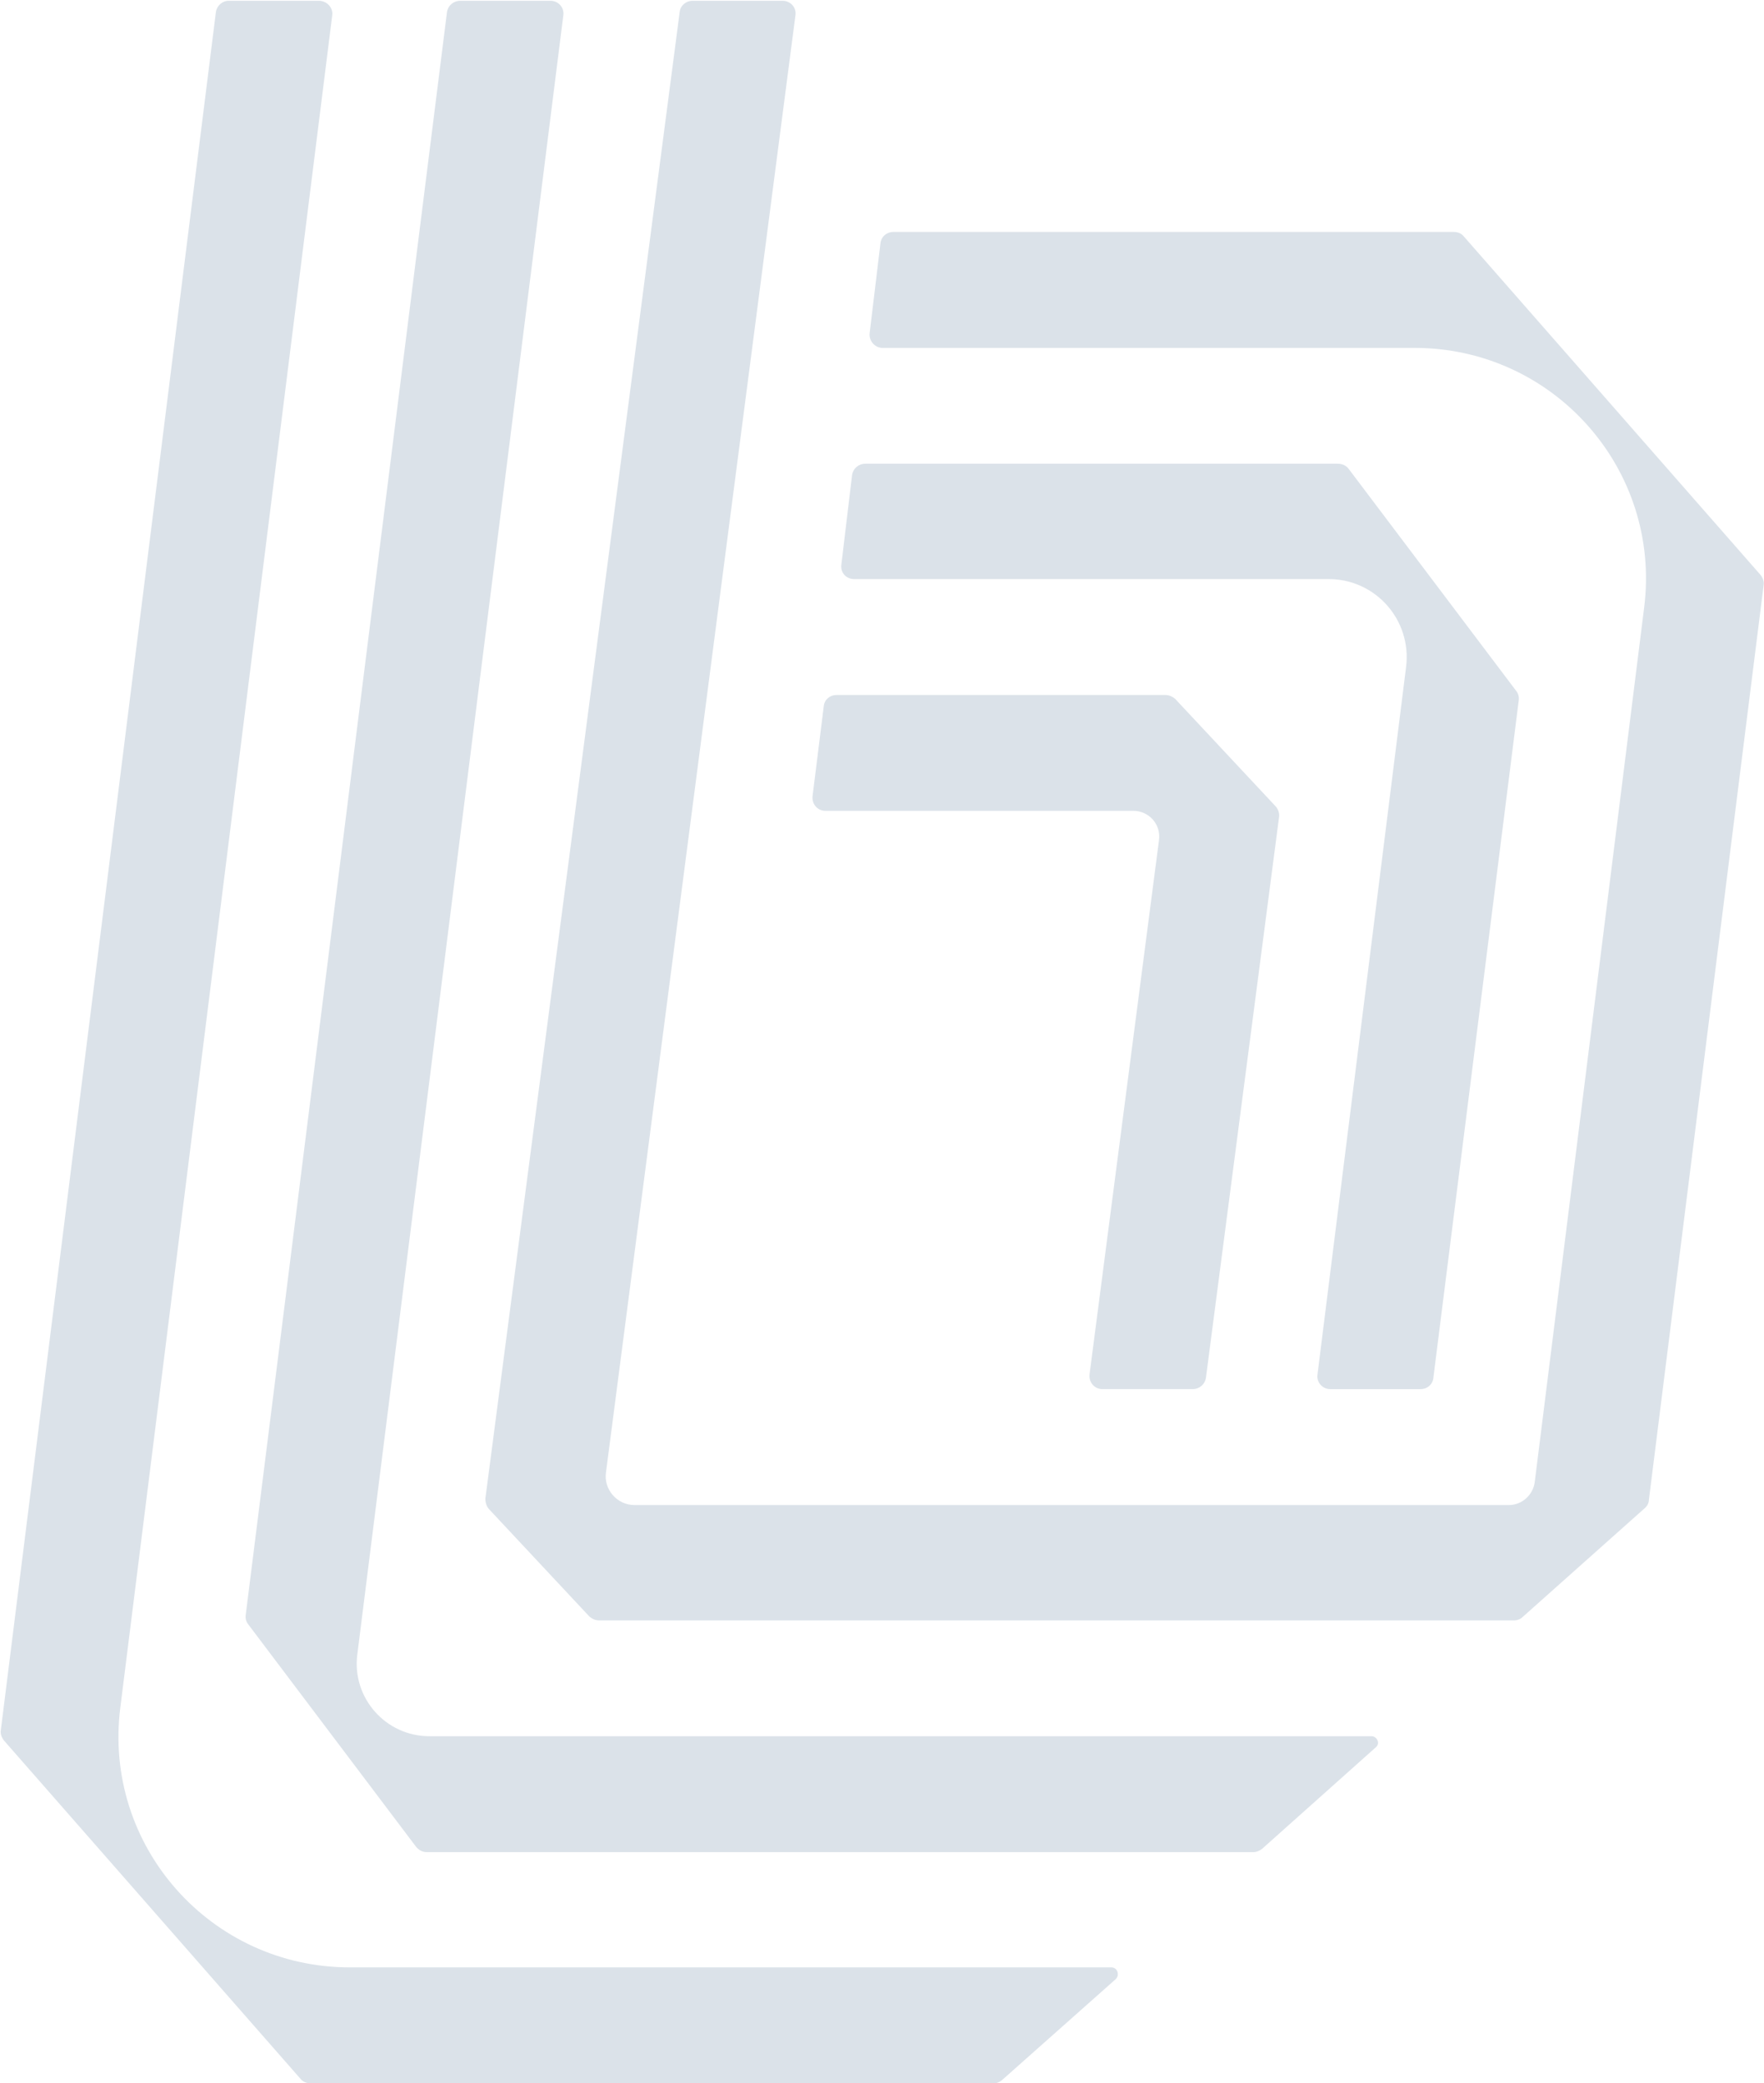
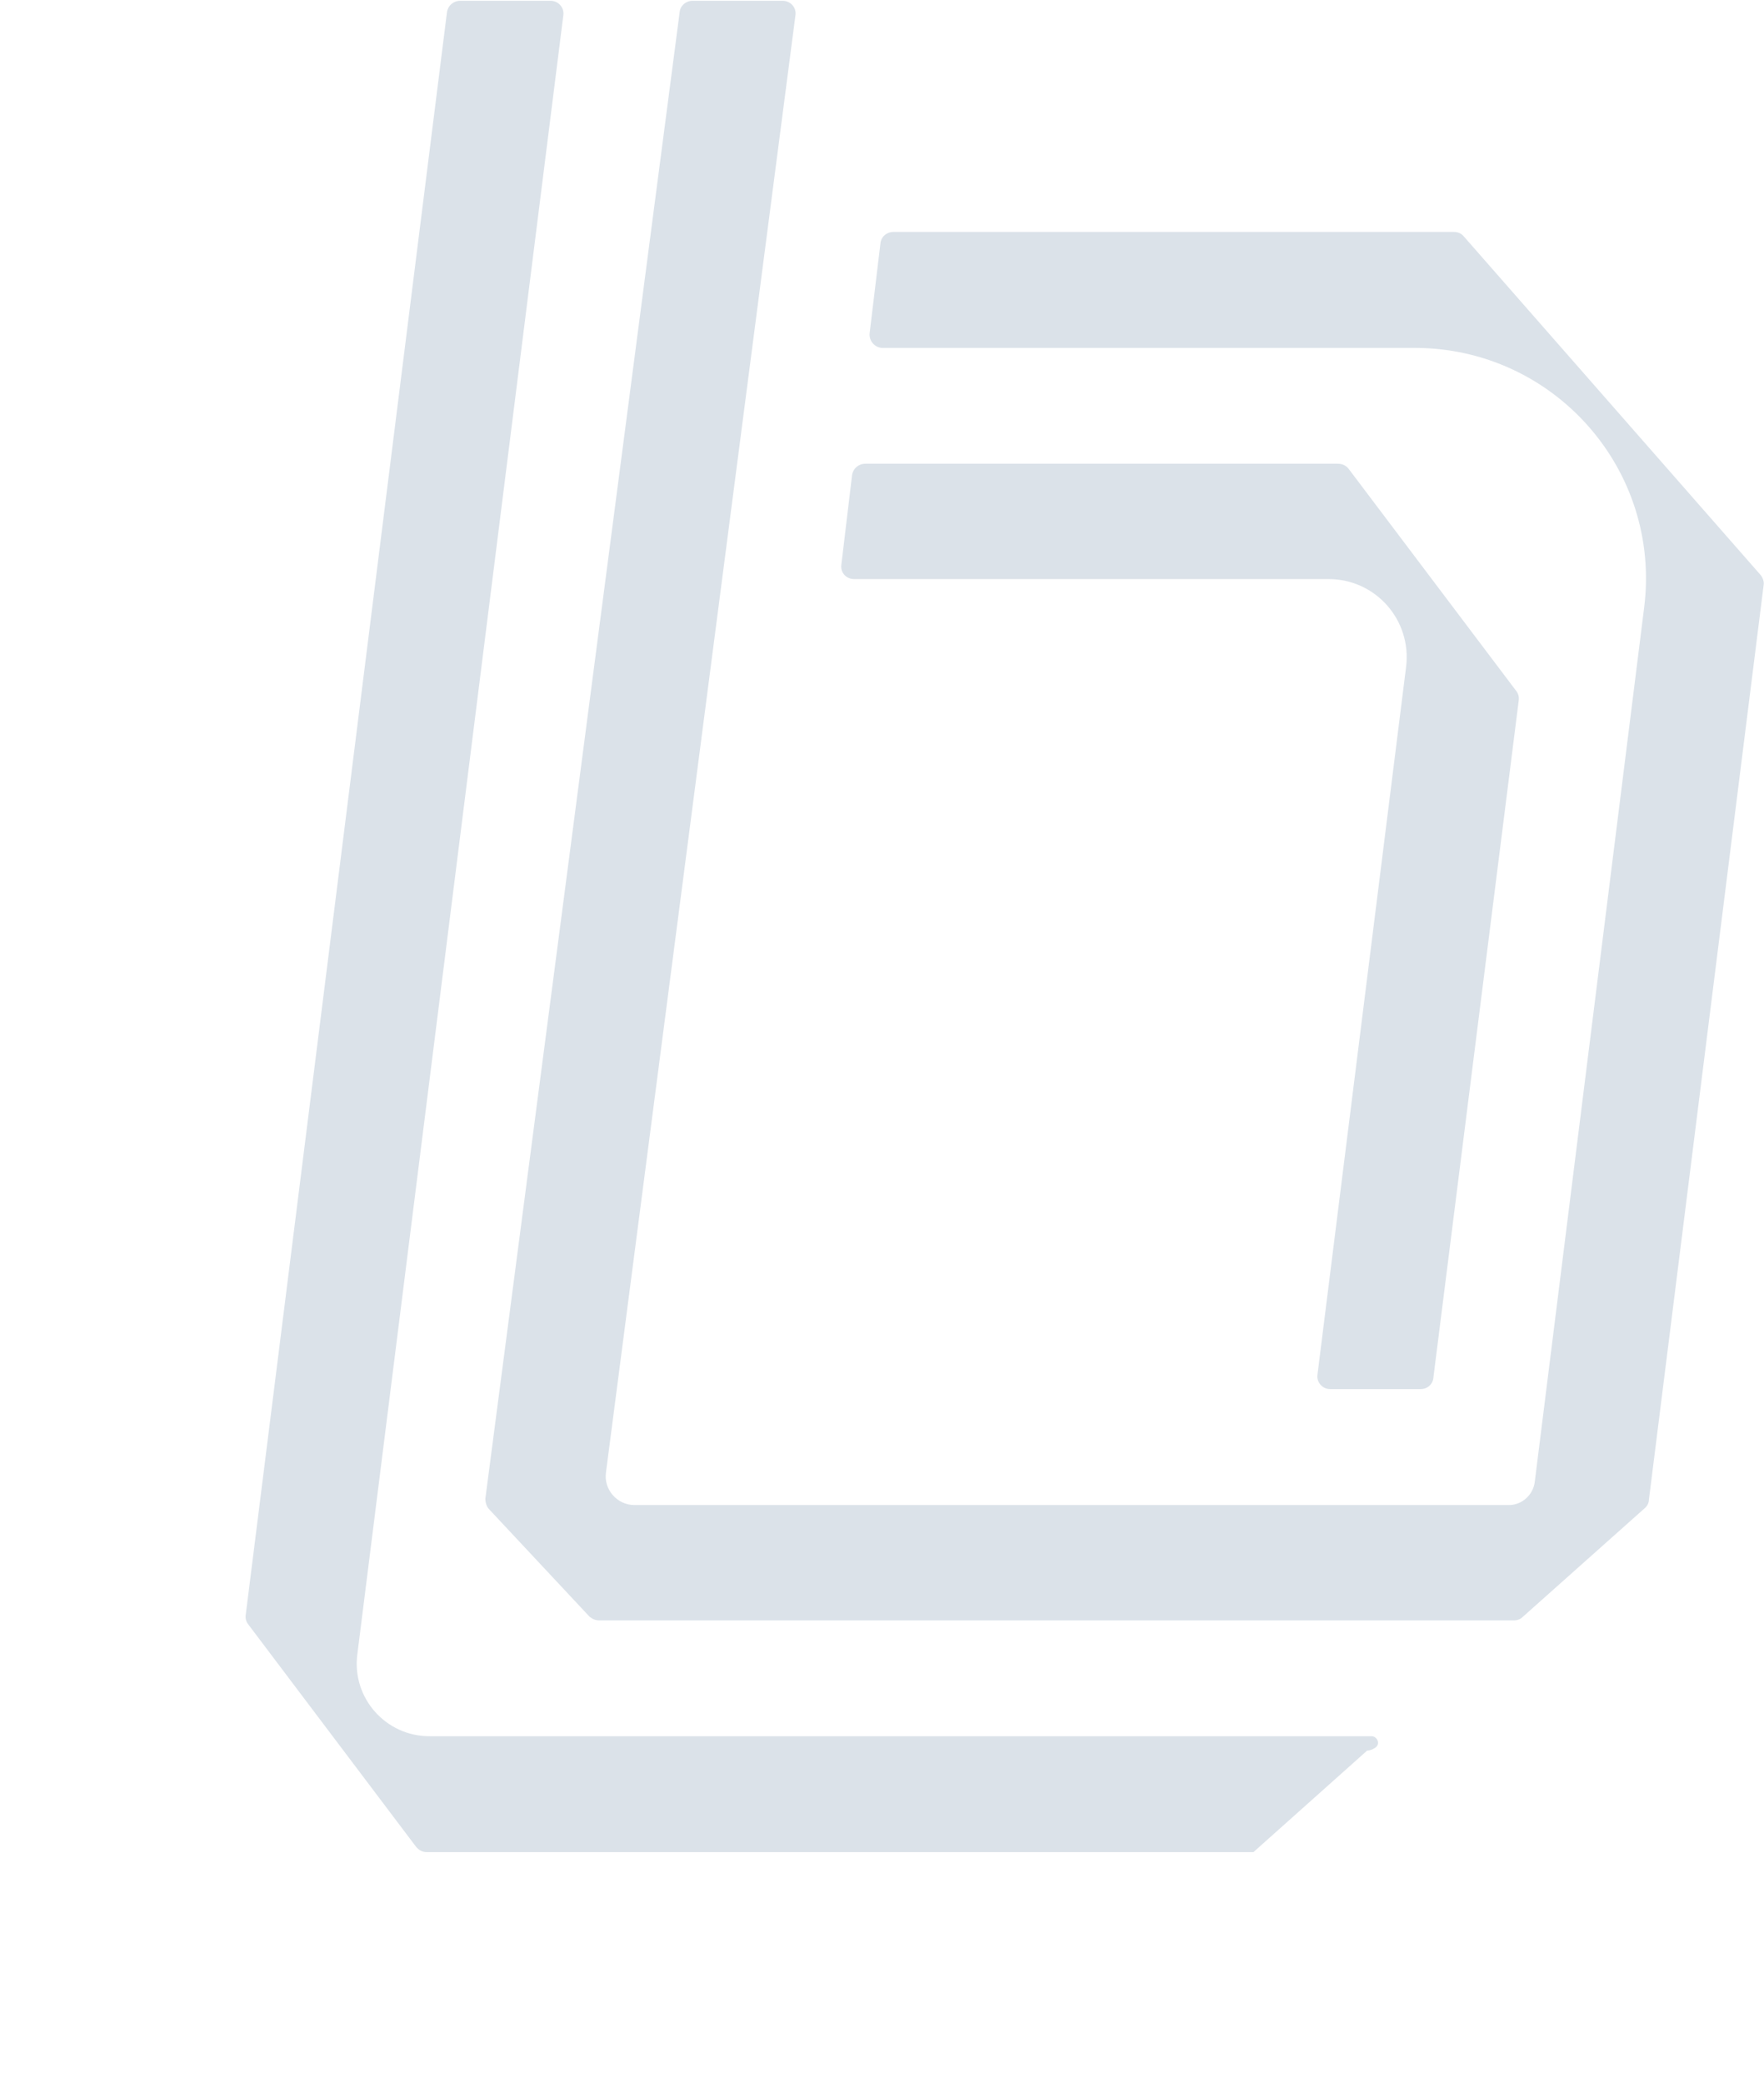
<svg xmlns="http://www.w3.org/2000/svg" version="1.2" viewBox="0 0 1545 1824" width="1545" height="1824">
  <title>BDC_BIG</title>
  <style>
		.s0 { fill: #dbe2e9 } 
	</style>
-   <path class="s0" d="m870.2 1824h-598.4c-3.3 0-6.5-1.4-8.4-3.7l-259.9-296.4c-1.9-2.4-3.3-5.7-2.8-8.9l188.4-1504.5c0.9-5.6 5.6-9.8 11.2-9.8h79c7 0 12.6 6.1 11.7 12.6l-185.6 1481.6c-15.4 121.1 79 227.6 201 227.6h667.1c5.1 0 7.5 6.6 3.7 10.3l-99.6 88.4c-2.3 1.9-4.6 2.8-7.4 2.8z" />
-   <path class="s0" d="m1097.8 1621.6h-724.1c-3.7 0-7-1.9-9.3-4.7l-146.8-194.5c-1.9-2.3-2.8-5.1-2.4-8.4l176.3-1403.5c0.9-5.6 5.6-9.8 11.7-9.8h79c7 0 12.1 6.1 11.2 12.6l-180.5 1435.7c-4.6 37.5 24.8 71.1 63.2 71.1h825c5.2 0 8 6.6 3.8 9.8l-99.6 88.9c-1.9 1.4-4.7 2.8-7.5 2.8z" />
+   <path class="s0" d="m1097.8 1621.6h-724.1c-3.7 0-7-1.9-9.3-4.7l-146.8-194.5c-1.9-2.3-2.8-5.1-2.4-8.4l176.3-1403.5c0.9-5.6 5.6-9.8 11.7-9.8h79c7 0 12.1 6.1 11.2 12.6l-180.5 1435.7c-4.6 37.5 24.8 71.1 63.2 71.1h825c5.2 0 8 6.6 3.8 9.8c-1.9 1.4-4.7 2.8-7.5 2.8z" />
  <path class="s0" d="m1544.7 512.1l-100.5 800.9c0 2.8-1.4 5.6-3.7 7.5l-107.1 95.4c-1.8 1.8-4.6 2.8-7.4 2.8h-801.3c-3.3 0-6.1-1.4-8.4-3.3l-87.9-94c-2.3-2.3-3.3-6.1-3.3-9.3l170.2-1301.6c0.5-5.6 5.6-9.8 11.2-9.8h79c7 0 12.2 6.1 11.2 12.6l-165.9 1275.4c-2.4 15.4 9.8 29 24.8 29h766.1c11.3 0 21.1-8.9 22.5-20.1l95.8-765.4c15.4-121-79-227.6-201-227.6h-466.1c-6.5 0-12.1-6.1-11.2-13.1l9.4-78.1c0.4-6.1 5.6-10.3 11.2-10.3h491.3c3.3 0 6.5 1.4 8.4 3.8l259.9 296.4c1.9 2.3 3.3 5.6 2.8 8.8z" />
  <path class="s0" d="m1153.9 1203.6l77.6-619.5c5.2-41.1-26.6-77.1-67.8-77.1h-415.5c-7.1 0-12.2-5.6-11.3-12.6l9.4-78.6c0.9-5.6 5.6-9.8 11.7-9.8h413.7c3.7 0 7 1.4 9.3 4.2l146.8 194.5c1.9 2.3 2.8 5.2 2.4 8.4l-74.8 593.3c-0.5 5.6-5.2 9.8-11.3 9.8h-79c-7 0-12.1-6.1-11.2-12.6z" />
-   <path class="s0" d="m954.3 1203.1l60.8-467.5c1.9-14-8.9-25.7-22.5-25.7h-269.7c-7 0-12.1-6.1-11.2-13.1l9.8-78.5c0.5-5.6 5.2-9.8 11.2-9.8h288c3.3 0 6.1 1.4 8.4 3.2l87.9 94c2.3 2.3 3.7 6.1 3.3 9.3l-64.1 491.4c-0.9 5.6-5.6 9.8-11.7 9.8h-79c-7 0-12.1-6.1-11.2-13.1z" />
</svg>